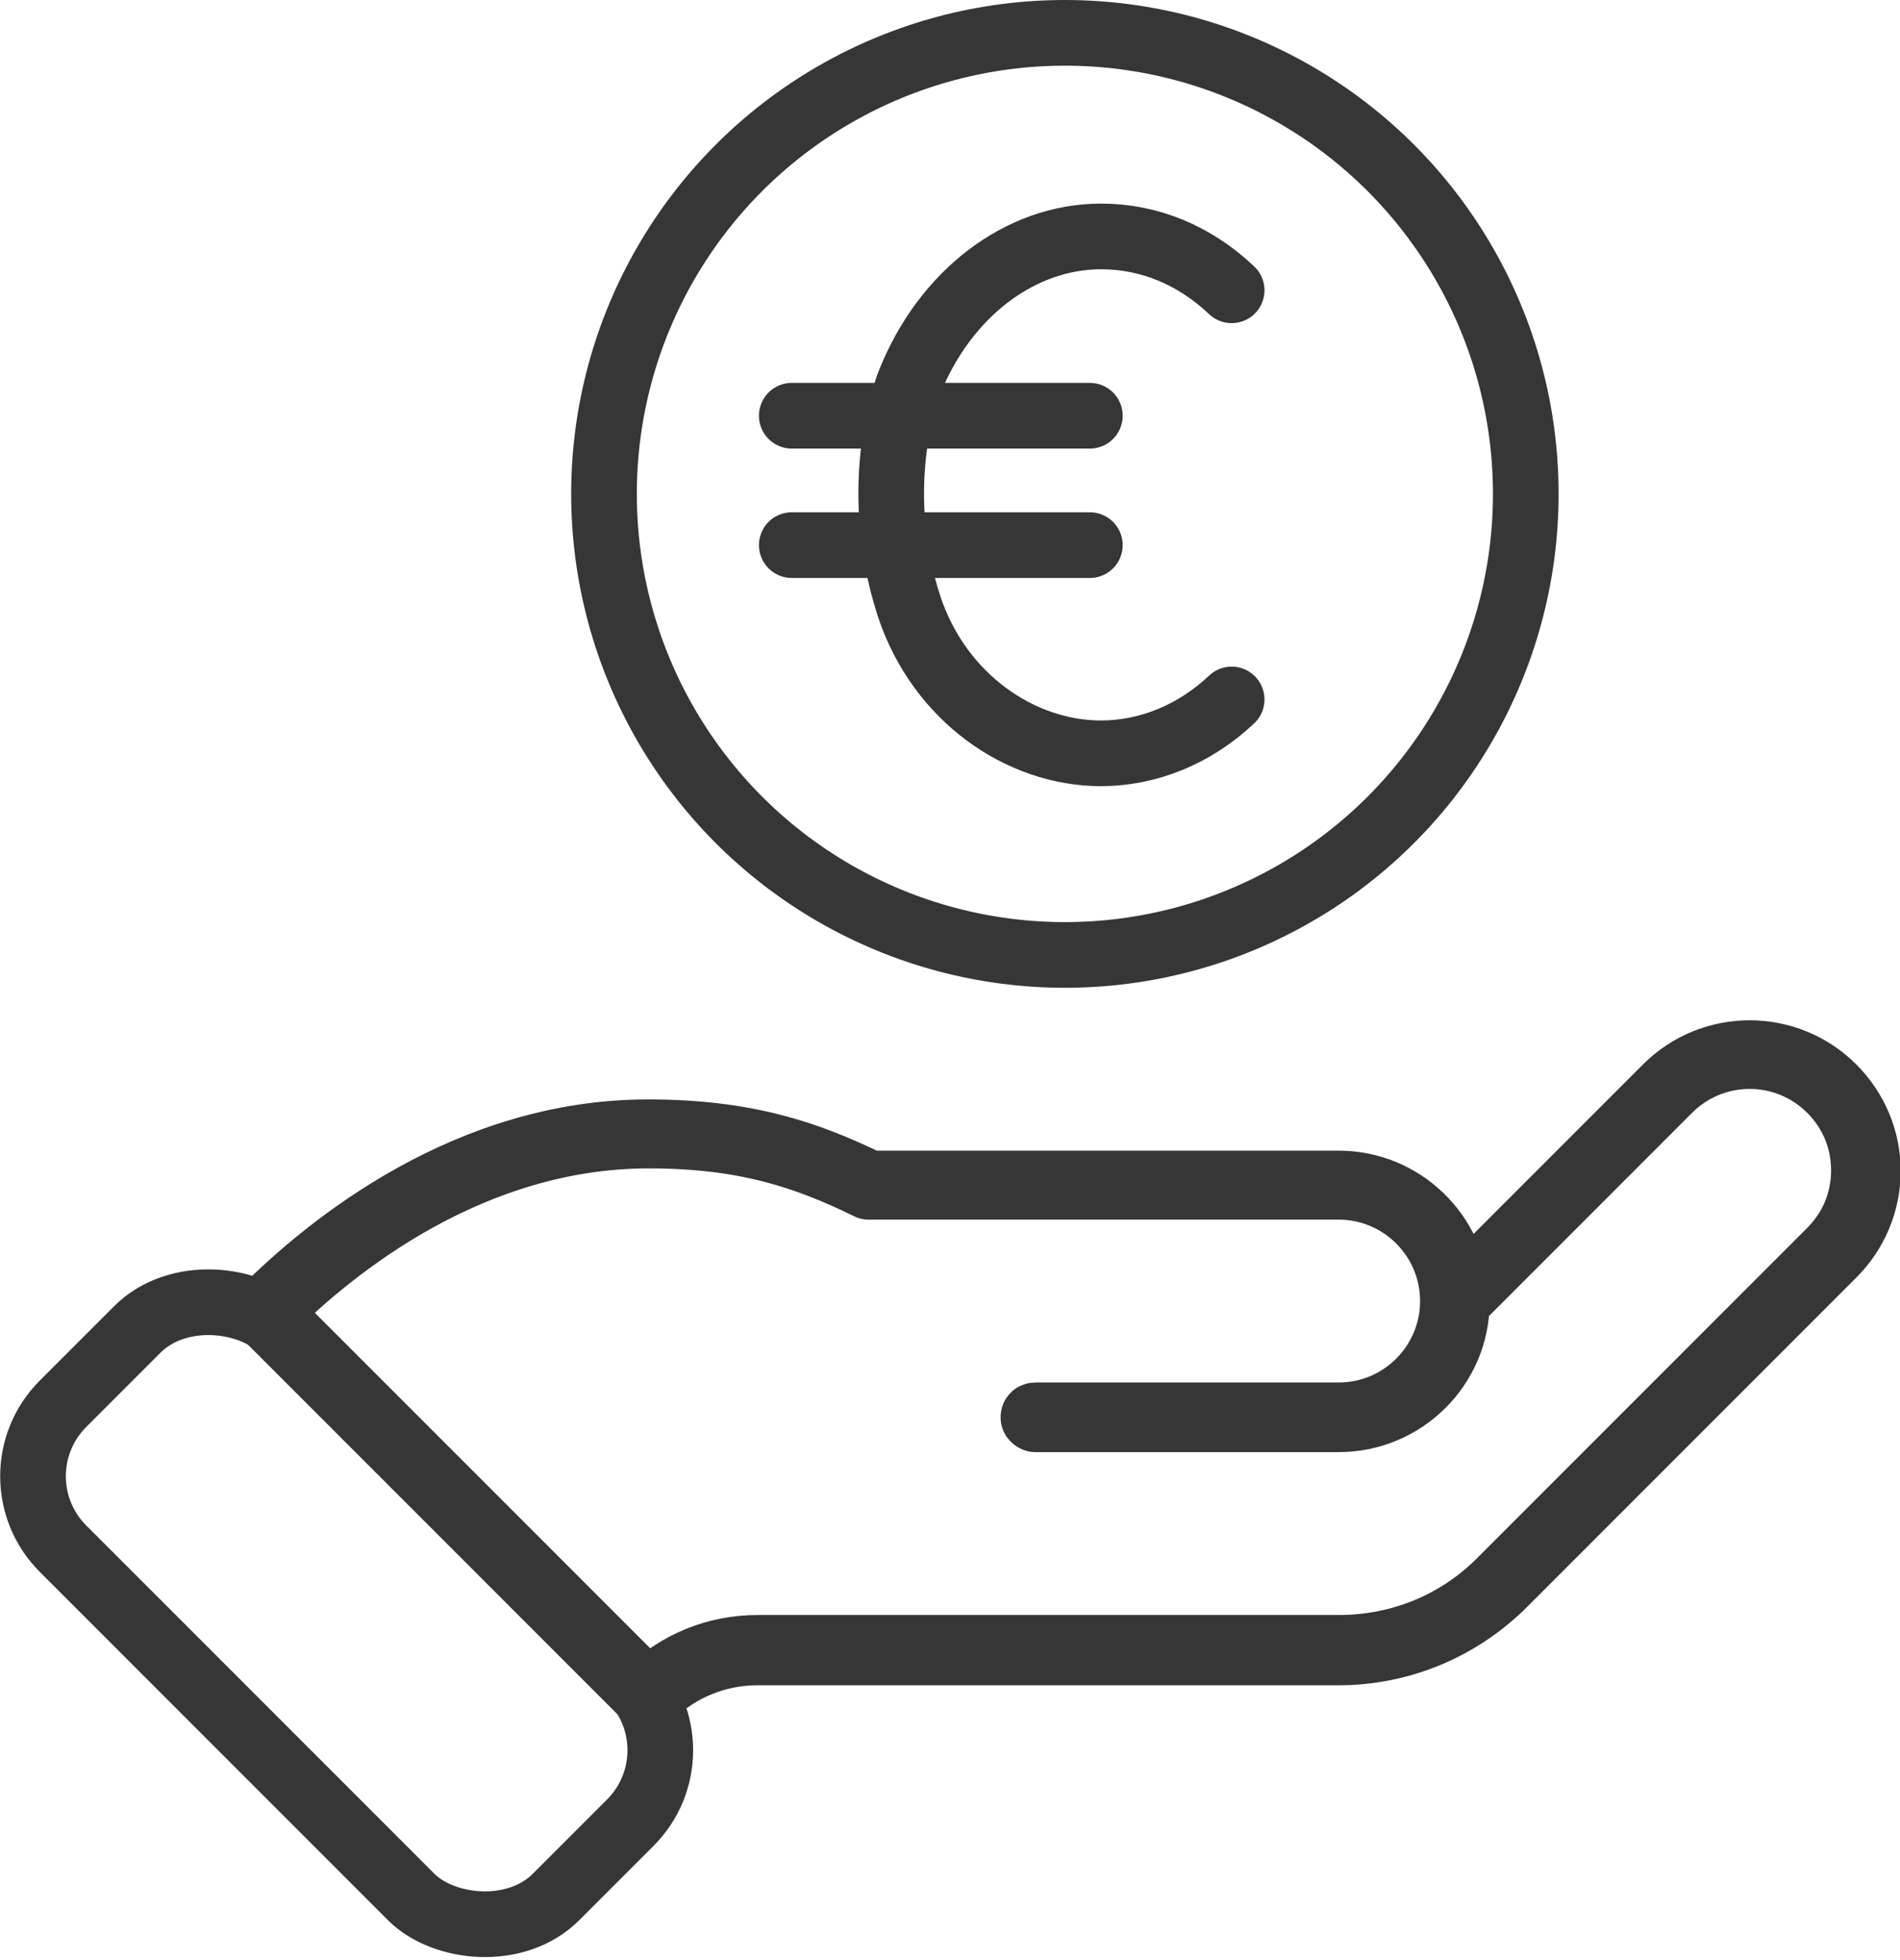
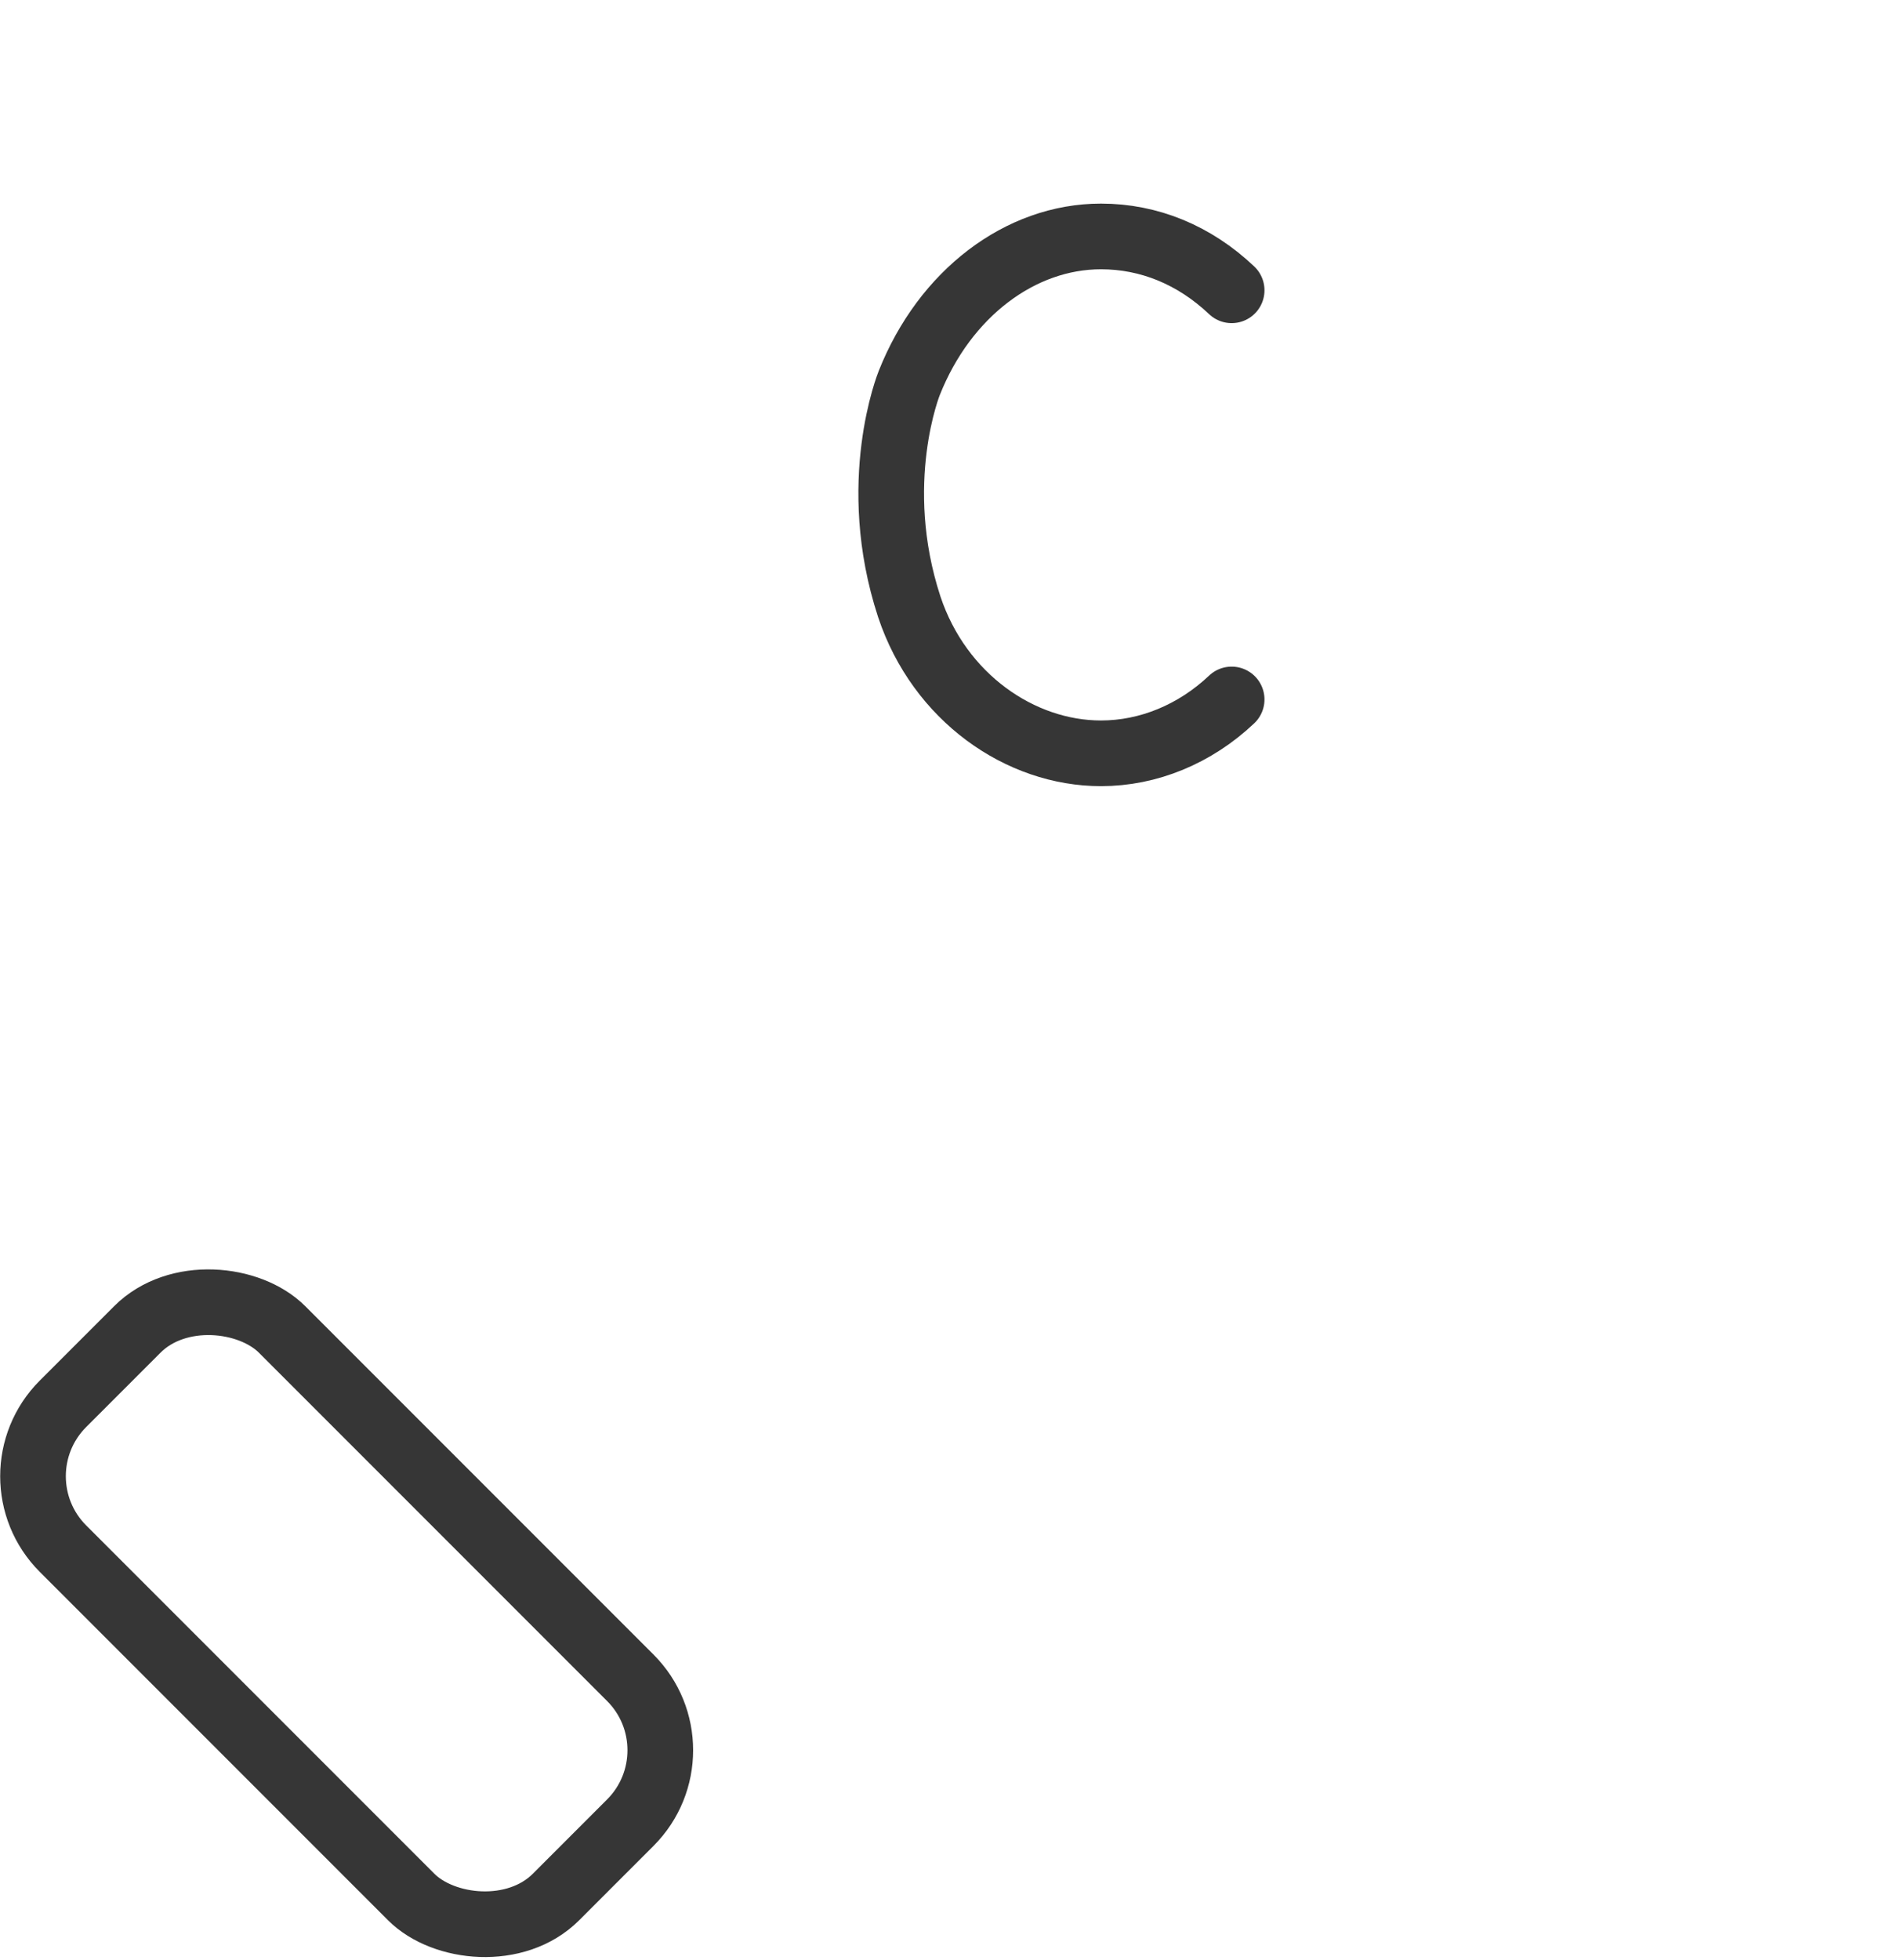
<svg xmlns="http://www.w3.org/2000/svg" id="Calque_2" data-name="Calque 2" viewBox="0 0 28.94 29.84">
  <defs>
    <style>
      .cls-1 {
        stroke-miterlimit: 10;
      }

      .cls-1, .cls-2 {
        fill: none;
        stroke: #363636;
        stroke-linecap: round;
      }

      .cls-2 {
        stroke-linejoin: round;
      }
    </style>
  </defs>
  <g id="Layer_1" data-name="Layer 1">
    <g>
      <g>
        <g>
-           <path class="cls-2" d="M9.87,25.84s-.02,0-.02,0l-5.84-5.84s-.01-.03,0-.04c1.02-1.02,3.13-2.72,5.86-2.72,1.47,0,2.41.31,3.37.78h7.15c.97,0,1.76.77,1.8,1.73l3.19-3.19c.7-.7,1.84-.7,2.54,0,.34.34.53.79.53,1.27s-.19.93-.53,1.27l-5.01,5.01c-.67.67-1.57,1.05-2.52,1.05h-8.85c-.62,0-1.21.24-1.65.68,0,0-.01,0-.02,0ZM4.07,19.97l5.8,5.8c.45-.44,1.04-.68,1.67-.68h8.85c.94,0,1.82-.36,2.48-1.03l5.01-5.01c.33-.33.51-.76.51-1.23s-.18-.9-.51-1.23c-.68-.68-1.78-.68-2.46,0l-3.23,3.23c0,.99-.81,1.79-1.8,1.79h-4.62s-.03-.01-.03-.03.01-.03.03-.03h4.62c.96,0,1.74-.78,1.74-1.74h0c0-.96-.78-1.74-1.74-1.74h-7.15s0,0-.01,0c-.96-.47-1.89-.78-3.35-.78-2.69,0-4.78,1.67-5.8,2.69Z" />
          <rect class="cls-2" x="2.92" y="19.25" width="4.72" height="10.62" rx="1.56" ry="1.56" transform="translate(-15.82 10.93) rotate(-45)" />
        </g>
-         <circle class="cls-2" cx="16.22" cy="7.52" r="7.02" />
      </g>
      <g>
        <path class="cls-1" d="M18.76,4.42c-.57-.54-1.26-.82-1.99-.82-1.23,0-2.38.87-2.92,2.23,0,0-.62,1.52,0,3.41.46,1.38,1.69,2.23,2.92,2.23.72,0,1.43-.29,1.99-.82" />
-         <line class="cls-1" x1="12.06" y1="6.33" x2="16.6" y2="6.33" />
-         <line class="cls-1" x1="12.06" y1="8.3" x2="16.6" y2="8.3" />
      </g>
    </g>
  </g>
</svg>